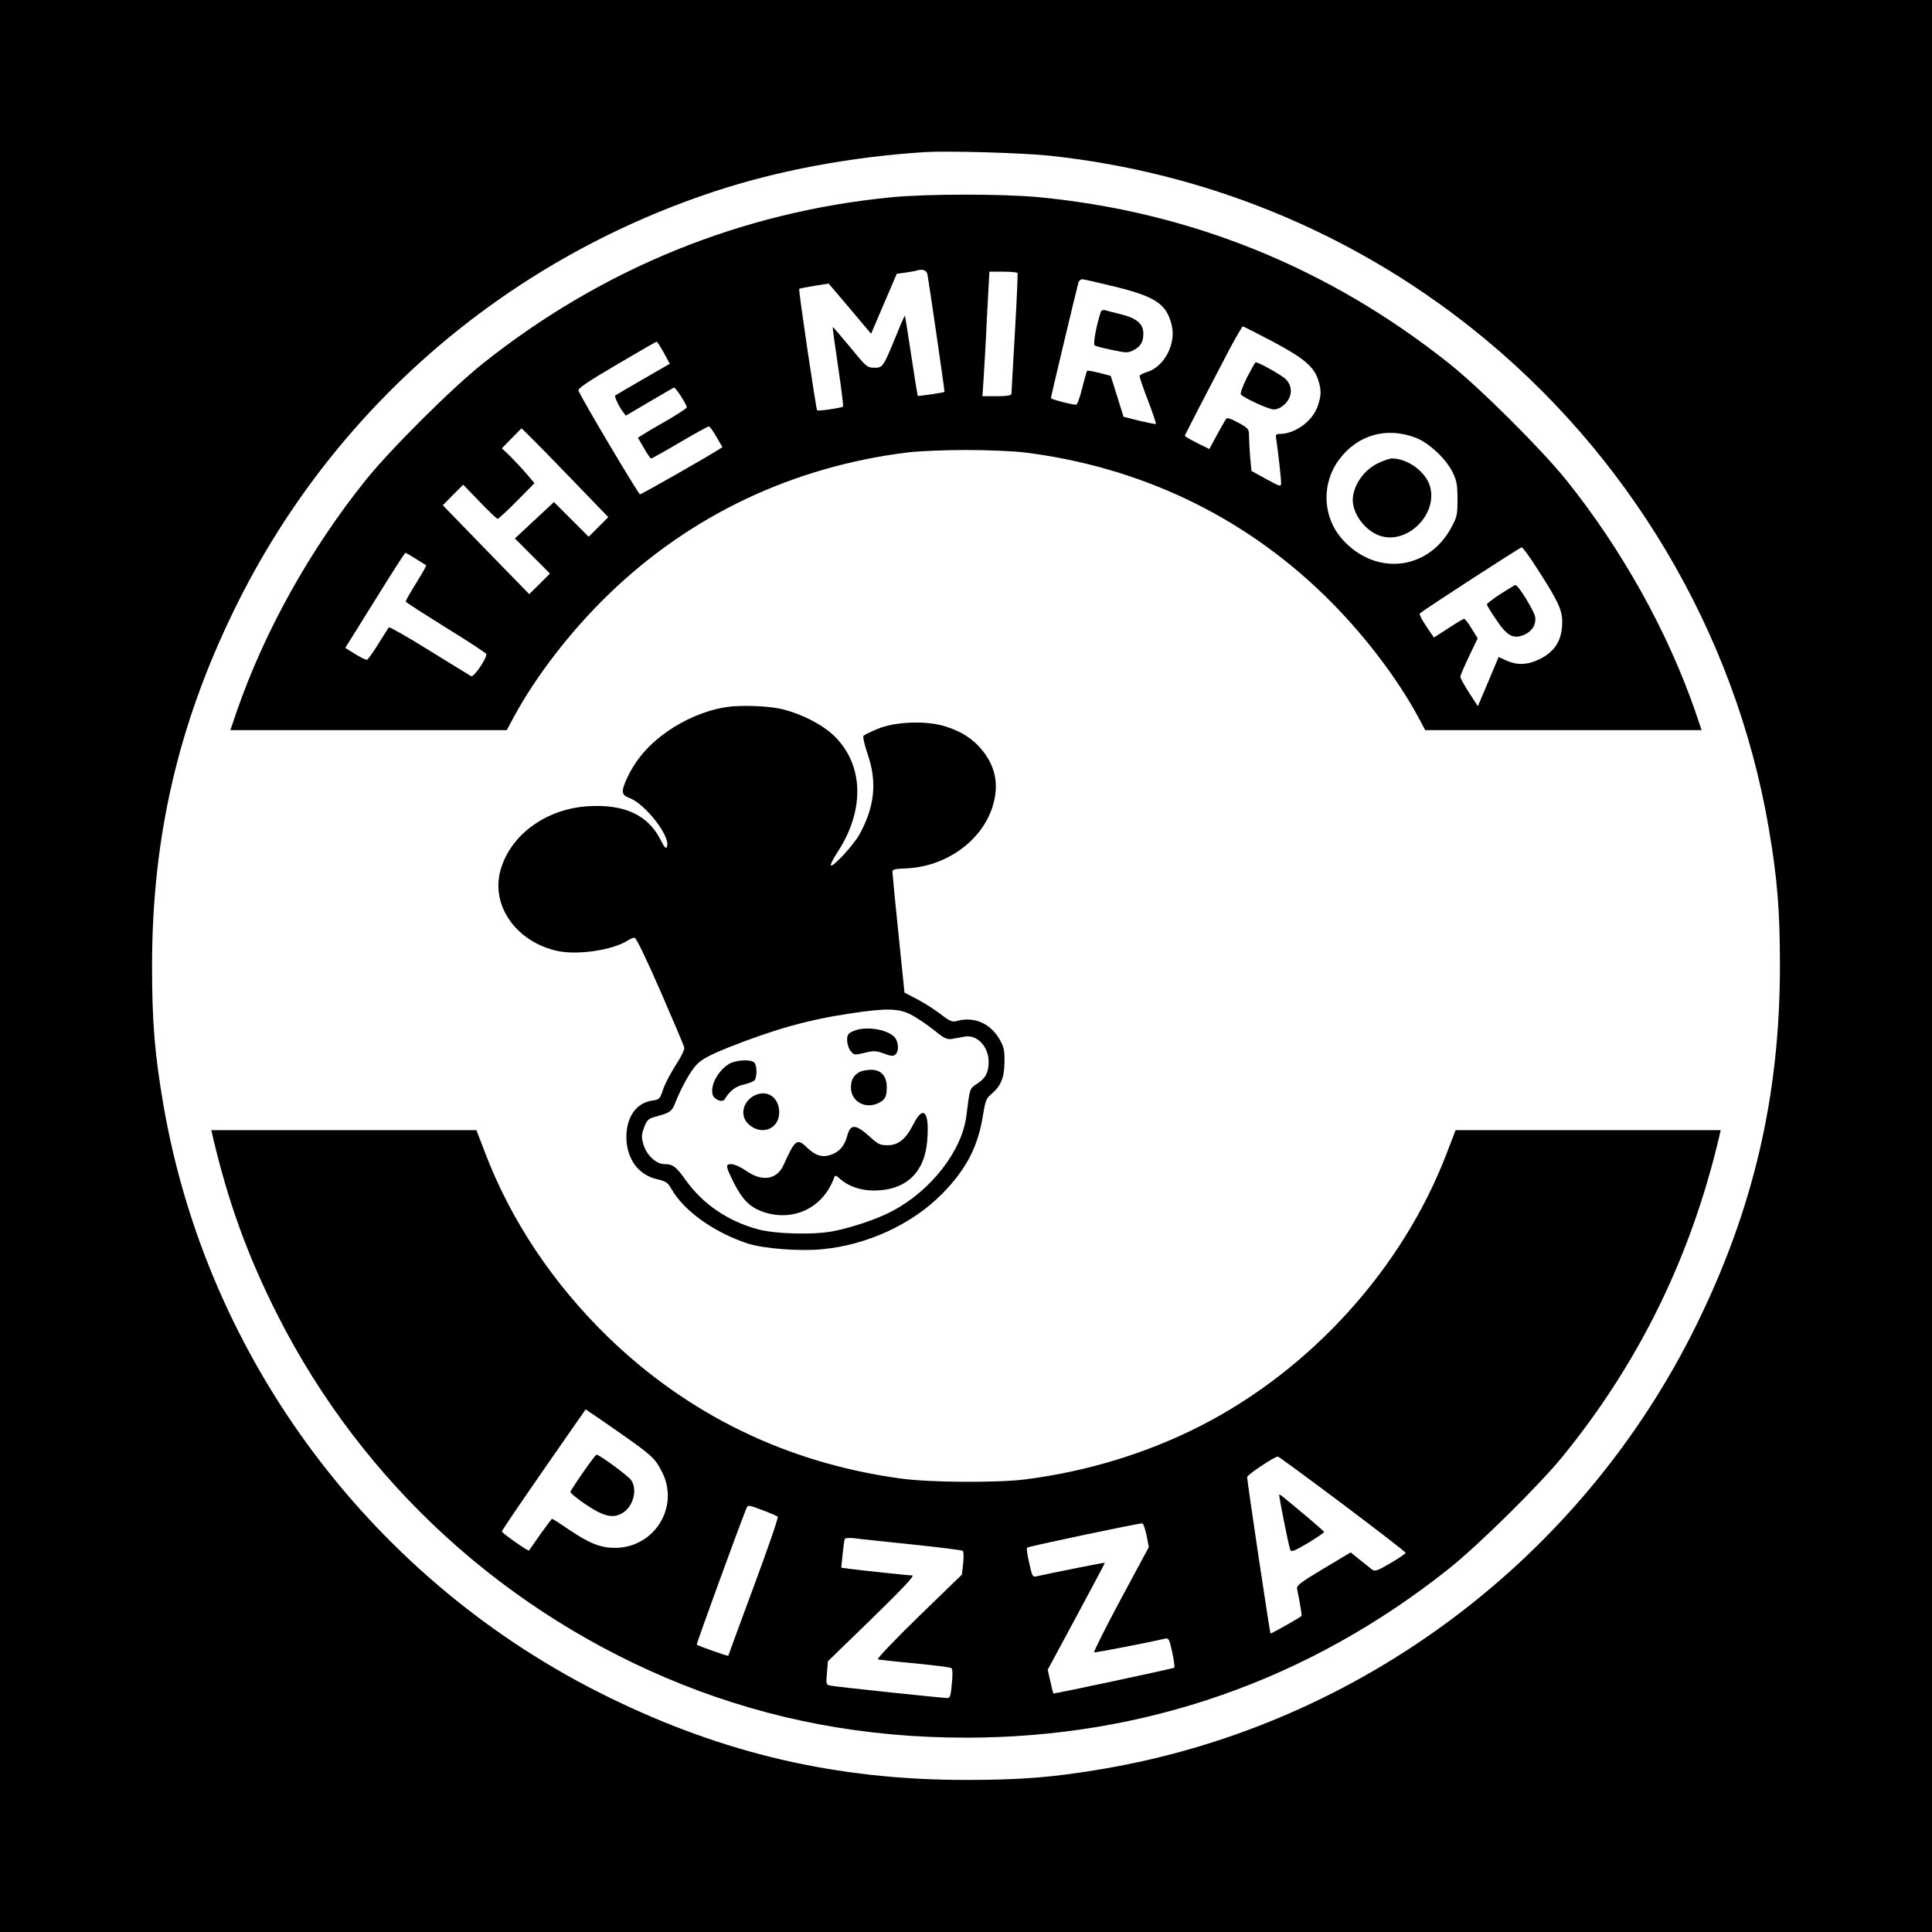
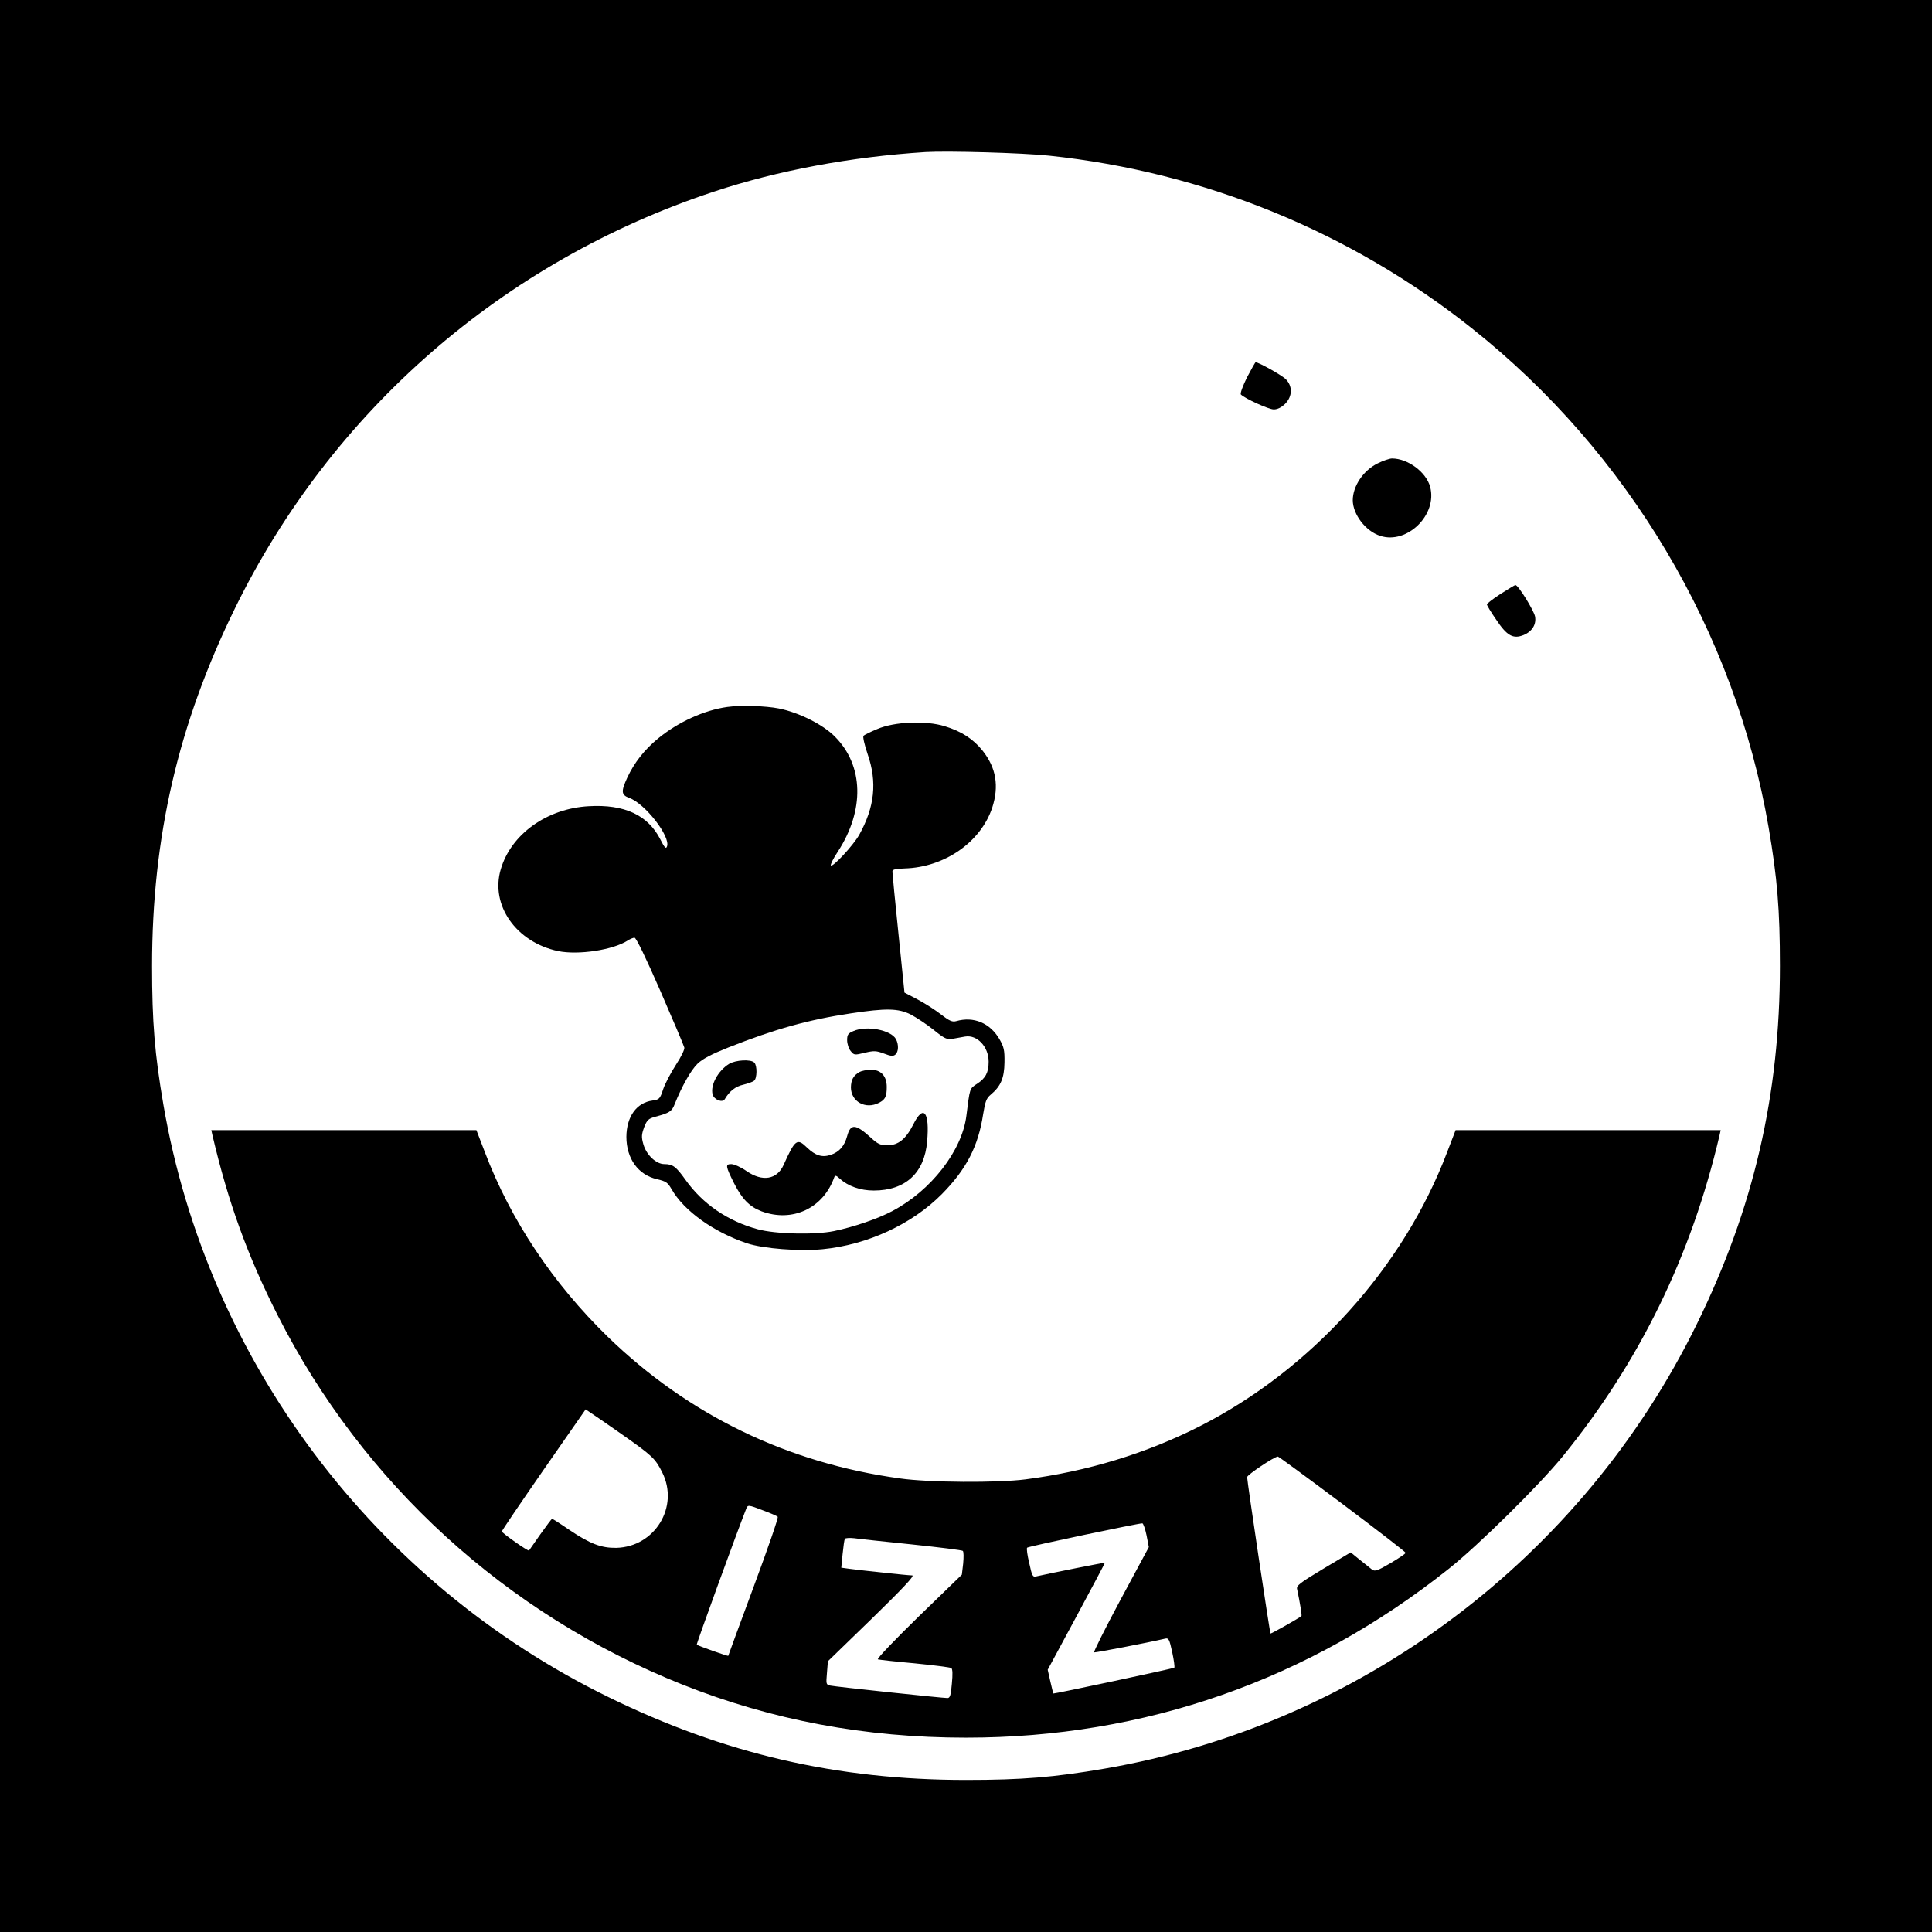
<svg xmlns="http://www.w3.org/2000/svg" version="1.0" width="1024pt" height="1024pt" viewBox="0 0 1024 1024" preserveAspectRatio="xMidYMid meet">
  <g transform="translate(0,1024) scale(0.1,-0.1)" fill="#000000" stroke="none">
    <path d="M0 5120 l0 -5120 5120 0 5120 0 0 5120 0 5120 -5120 0 -5120 0 0 -5120z m5560 4295 c823 -87 1597 -403 2241 -915 830 -659 1395 -1610 1573 -2645 46 -268 60 -437 60 -735 0 -684 -139 -1283 -439 -1895 -608 -1243 -1784 -2126 -3140 -2359 -268 -46 -437 -60 -735 -60 -684 0 -1283 139 -1895 439 -1243 608 -2126 1784 -2359 3140 -46 268 -60 437 -60 735 0 684 139 1283 439 1895 513 1048 1423 1840 2538 2209 337 112 728 185 1122 210 118 7 512 -4 655 -19z" />
-     <path d="M4720 9194 c-793 -78 -1529 -378 -2160 -880 -165 -131 -491 -456 -622 -619 -295 -368 -535 -799 -682 -1222 l-35 -103 732 0 733 0 38 71 c117 216 302 456 503 650 432 418 974 675 1583 751 58 7 197 13 310 13 113 0 252 -6 310 -13 609 -76 1151 -333 1583 -751 201 -194 386 -434 503 -650 l38 -71 733 0 732 0 -35 103 c-147 423 -387 854 -682 1222 -131 163 -457 488 -622 619 -637 507 -1370 804 -2176 881 -193 18 -595 18 -784 -1z m195 -406 c7 -32 93 -623 91 -625 -3 -4 -139 -24 -142 -21 -1 2 -17 98 -34 213 -17 115 -33 211 -34 212 -1 2 -24 -50 -50 -115 -65 -158 -68 -162 -114 -161 -35 0 -42 6 -126 109 -50 60 -91 108 -92 107 -2 -2 11 -96 28 -210 17 -114 29 -210 26 -212 -6 -7 -132 -25 -137 -20 -6 7 -100 639 -95 644 2 2 38 9 80 16 l76 12 113 -133 112 -133 68 159 68 159 46 6 c25 4 51 8 56 10 31 11 55 4 60 -17z m478 5 c2 -5 -4 -147 -14 -318 -10 -170 -18 -316 -18 -322 -1 -9 -23 -13 -77 -13 l-77 0 6 88 c3 48 12 196 18 330 l13 242 72 0 c40 0 75 -3 77 -7z m519 -73 c214 -53 271 -92 298 -202 25 -100 -39 -222 -131 -250 -22 -6 -39 -16 -39 -22 0 -6 20 -65 45 -130 25 -65 44 -121 41 -123 -2 -2 -41 6 -87 17 l-84 21 -34 109 -34 108 -61 16 c-33 8 -62 13 -64 11 -2 -2 -14 -43 -26 -92 -12 -48 -26 -88 -32 -88 -25 0 -134 29 -134 35 0 8 137 581 146 613 3 9 12 17 20 17 7 0 87 -18 176 -40z m835 -291 c167 -89 219 -134 241 -207 16 -52 15 -79 -4 -135 -27 -79 -120 -147 -202 -147 -20 0 -22 -4 -17 -32 8 -53 25 -200 25 -226 0 -23 -2 -23 -79 19 l-78 43 -7 74 c-3 41 -6 92 -6 113 0 35 -3 39 -57 69 -45 24 -60 28 -66 18 -5 -7 -26 -46 -48 -85 l-39 -73 -65 32 c-36 18 -65 35 -65 38 0 5 109 216 236 458 36 67 68 122 71 122 4 0 76 -37 160 -81z m-3229 -58 l32 -59 -142 -82 c-79 -46 -145 -84 -147 -86 -6 -5 18 -56 38 -83 l18 -24 124 73 c68 40 127 74 131 76 7 4 68 -90 68 -105 0 -5 -42 -32 -92 -62 -51 -29 -110 -63 -130 -76 l-37 -23 32 -55 c17 -30 34 -55 38 -55 4 0 72 38 152 85 80 47 149 85 154 85 5 0 23 -25 40 -55 l32 -55 -22 -14 c-80 -50 -407 -236 -415 -236 -8 0 -313 513 -326 550 -4 11 49 47 202 137 114 67 209 122 212 122 3 1 20 -26 38 -58z m-485 -674 l191 -198 -52 -52 -52 -52 -92 92 -92 92 -103 -96 -104 -97 93 -93 93 -93 -55 -55 -55 -54 -229 235 -229 236 54 55 54 54 87 -90 c48 -50 91 -91 95 -91 5 0 51 42 102 94 l94 95 -41 48 c-22 26 -61 68 -86 93 l-46 44 52 53 52 53 39 -38 c21 -20 125 -126 230 -235z m4470 223 c71 -27 162 -112 197 -185 20 -41 25 -65 25 -140 0 -84 -2 -94 -34 -153 -123 -226 -400 -256 -575 -62 -107 119 -114 297 -17 426 97 129 250 173 404 114z m647 -698 c109 -169 130 -215 130 -279 0 -96 -39 -159 -125 -199 -60 -29 -116 -30 -171 -5 l-41 19 -55 -131 -55 -130 -47 72 c-25 39 -46 77 -46 84 0 7 21 55 46 108 l46 96 -32 51 c-17 29 -35 52 -40 52 -4 0 -42 -22 -84 -50 l-76 -49 -41 60 c-22 33 -38 64 -34 67 13 15 531 350 540 351 6 0 44 -52 85 -117z m-5946 56 c28 -17 53 -33 55 -34 2 -2 -22 -44 -53 -94 -31 -49 -56 -94 -56 -98 0 -4 96 -65 211 -137 116 -71 213 -135 216 -141 7 -18 -66 -126 -80 -118 -7 4 -106 65 -221 136 -114 71 -211 126 -215 123 -3 -4 -28 -43 -56 -88 -27 -44 -54 -82 -60 -84 -5 -1 -34 12 -62 30 l-53 33 157 252 c86 139 159 252 161 252 3 0 28 -14 56 -32z" />
-     <path d="M5835 8588 c-23 -67 -43 -173 -33 -179 6 -4 48 -15 93 -24 75 -16 84 -16 113 -1 38 20 52 44 52 89 0 50 -36 81 -118 101 -37 9 -75 19 -85 22 -9 3 -19 -1 -22 -8z" />
    <path d="M6609 8239 c-22 -45 -37 -85 -32 -90 22 -22 148 -79 174 -79 20 0 40 10 60 29 40 40 41 96 2 133 -24 22 -142 88 -158 88 -2 0 -23 -37 -46 -81z" />
    <path d="M7302 7784 c-77 -38 -132 -121 -132 -196 1 -75 68 -163 145 -188 143 -47 305 112 265 260 -21 78 -118 150 -202 150 -13 0 -48 -12 -76 -26z" />
    <path d="M7953 7092 c-40 -26 -72 -51 -72 -55 -1 -4 21 -41 49 -81 57 -86 90 -104 145 -82 46 19 69 57 61 99 -7 33 -90 168 -104 166 -4 0 -39 -22 -79 -47z" />
    <path d="M3855 6493 c-123 -17 -261 -80 -367 -167 -73 -60 -126 -128 -163 -207 -34 -74 -33 -92 10 -108 84 -30 221 -206 200 -258 -5 -14 -13 -6 -35 38 -66 129 -190 187 -379 176 -223 -12 -413 -149 -467 -335 -56 -190 82 -386 304 -433 108 -22 291 6 369 56 12 8 29 15 36 15 9 0 60 -106 137 -282 68 -156 125 -291 127 -300 3 -9 -17 -50 -44 -91 -27 -42 -58 -100 -68 -130 -17 -52 -21 -55 -56 -60 -85 -11 -138 -85 -139 -192 0 -116 63 -203 163 -225 46 -11 56 -17 76 -52 66 -116 223 -228 401 -288 86 -28 276 -43 400 -31 238 23 475 133 633 293 129 131 192 252 218 423 11 67 17 84 40 103 53 44 72 88 73 171 1 66 -3 82 -27 124 -50 85 -136 121 -228 95 -21 -6 -36 0 -81 35 -31 24 -87 60 -125 80 l-69 36 -32 313 c-18 172 -32 320 -32 328 0 12 15 15 65 17 211 6 403 139 464 322 37 114 21 211 -50 301 -50 63 -113 104 -202 131 -101 31 -266 24 -357 -15 -36 -15 -69 -31 -73 -36 -5 -4 5 -48 22 -98 51 -148 37 -279 -45 -427 -31 -55 -140 -173 -150 -162 -4 3 12 36 36 72 144 221 138 458 -15 611 -63 64 -191 128 -297 149 -71 14 -202 18 -273 8z m972 -1630 c30 -16 85 -52 121 -81 58 -47 71 -53 100 -48 17 3 48 9 67 12 64 11 125 -54 125 -133 0 -57 -16 -88 -61 -117 -41 -27 -38 -21 -57 -170 -23 -185 -187 -396 -391 -504 -76 -41 -208 -86 -311 -107 -103 -21 -311 -16 -405 10 -158 43 -291 134 -382 262 -50 70 -67 83 -112 83 -44 0 -95 49 -111 105 -11 39 -10 51 4 90 15 39 23 46 59 56 75 20 88 28 103 67 38 95 86 180 121 214 27 26 73 50 163 86 248 98 423 147 650 181 186 28 251 27 317 -6z" />
    <path d="M4523 4775 c-28 -12 -33 -19 -33 -48 0 -19 8 -45 19 -58 18 -22 20 -22 74 -9 50 12 61 11 102 -4 36 -14 49 -15 60 -6 18 15 19 53 4 82 -26 49 -156 74 -226 43z" />
    <path d="M3864 4601 c-58 -36 -100 -112 -87 -162 8 -28 53 -46 65 -24 24 41 56 67 98 76 24 6 50 15 57 21 16 13 17 80 1 96 -19 19 -99 14 -134 -7z" />
    <path d="M4555 4558 c-32 -19 -44 -41 -45 -81 0 -76 78 -119 149 -82 33 17 41 33 41 84 0 58 -31 91 -83 91 -23 0 -51 -6 -62 -12z" />
-     <path d="M4004 4436 c-65 -29 -85 -106 -40 -151 67 -67 166 -32 166 59 0 77 -60 121 -126 92z" />
    <path d="M4841 4281 c-40 -79 -80 -111 -137 -111 -38 0 -51 6 -87 39 -82 75 -109 77 -127 9 -14 -52 -42 -84 -87 -99 -46 -15 -81 -4 -126 39 -52 51 -63 43 -124 -93 -35 -77 -112 -90 -196 -32 -30 21 -66 37 -81 37 -32 0 -31 -10 15 -102 42 -83 82 -124 145 -148 164 -61 328 16 386 181 4 11 11 9 29 -8 44 -40 109 -63 180 -63 168 0 269 93 283 260 14 157 -19 199 -73 91z" />
    <path d="M1126 4223 c83 -355 187 -641 345 -953 452 -893 1214 -1587 2147 -1959 473 -188 968 -281 1502 -281 947 0 1818 305 2560 896 157 125 478 442 602 594 407 500 682 1062 832 1703 l6 27 -702 0 -703 0 -45 -117 c-232 -612 -720 -1152 -1310 -1452 -283 -144 -598 -240 -925 -282 -147 -19 -512 -17 -665 5 -597 82 -1121 336 -1548 750 -291 283 -516 620 -652 979 l-45 117 -703 0 -702 0 6 -27z m2164 -1581 c167 -117 183 -132 220 -206 91 -182 -39 -395 -244 -400 -79 -1 -138 21 -248 95 -48 33 -89 59 -92 59 -2 0 -30 -37 -62 -82 -32 -46 -59 -84 -60 -86 -4 -6 -143 92 -144 101 0 5 100 152 222 328 l222 319 25 -17 c14 -9 87 -59 161 -111z m3825 -373 c184 -138 335 -255 335 -259 0 -5 -36 -29 -80 -55 -70 -41 -83 -45 -98 -34 -9 7 -38 31 -65 52 l-48 39 -144 -86 c-126 -76 -145 -90 -140 -109 16 -76 26 -139 23 -142 -11 -11 -161 -95 -164 -93 -4 4 -124 807 -124 829 0 12 143 108 163 109 4 0 158 -113 342 -251z m-3069 -35 c38 -14 72 -29 76 -33 5 -4 -53 -170 -127 -370 -74 -200 -135 -365 -135 -367 0 -4 -161 53 -167 59 -3 3 210 588 262 720 9 22 10 22 91 -9z m2031 -132 l12 -62 -149 -277 c-82 -153 -145 -279 -141 -281 7 -2 283 51 377 73 18 4 22 -3 37 -72 9 -42 14 -79 11 -82 -5 -5 -635 -139 -641 -137 -1 1 -8 29 -16 64 l-14 62 152 282 c84 156 152 284 151 285 -2 2 -283 -54 -363 -72 -20 -5 -23 2 -38 71 -10 41 -15 78 -11 81 7 7 597 131 611 129 5 -2 15 -30 22 -64z m-1242 -48 c143 -15 264 -30 268 -34 5 -4 5 -34 2 -67 l-7 -59 -229 -222 c-126 -123 -223 -224 -216 -227 6 -2 94 -12 195 -21 101 -10 188 -21 194 -25 7 -5 8 -32 3 -83 -5 -61 -10 -76 -23 -76 -27 0 -595 60 -621 66 -23 5 -23 8 -18 67 l5 62 234 227 c164 160 227 227 213 228 -24 0 -272 27 -333 35 l-43 6 7 72 c4 40 9 76 12 81 2 4 25 6 51 3 25 -4 163 -18 306 -33z" />
-     <path d="M3091 2437 c-35 -50 -65 -97 -68 -103 -2 -6 35 -37 83 -69 97 -65 146 -75 197 -42 54 35 76 122 43 171 -14 22 -169 136 -184 136 -4 0 -36 -42 -71 -93z" />
-     <path d="M6780 2316 c0 -16 51 -273 58 -288 6 -16 18 -11 95 34 48 29 86 55 85 59 -2 3 -48 44 -103 90 -128 107 -135 113 -135 105z" />
  </g>
</svg>